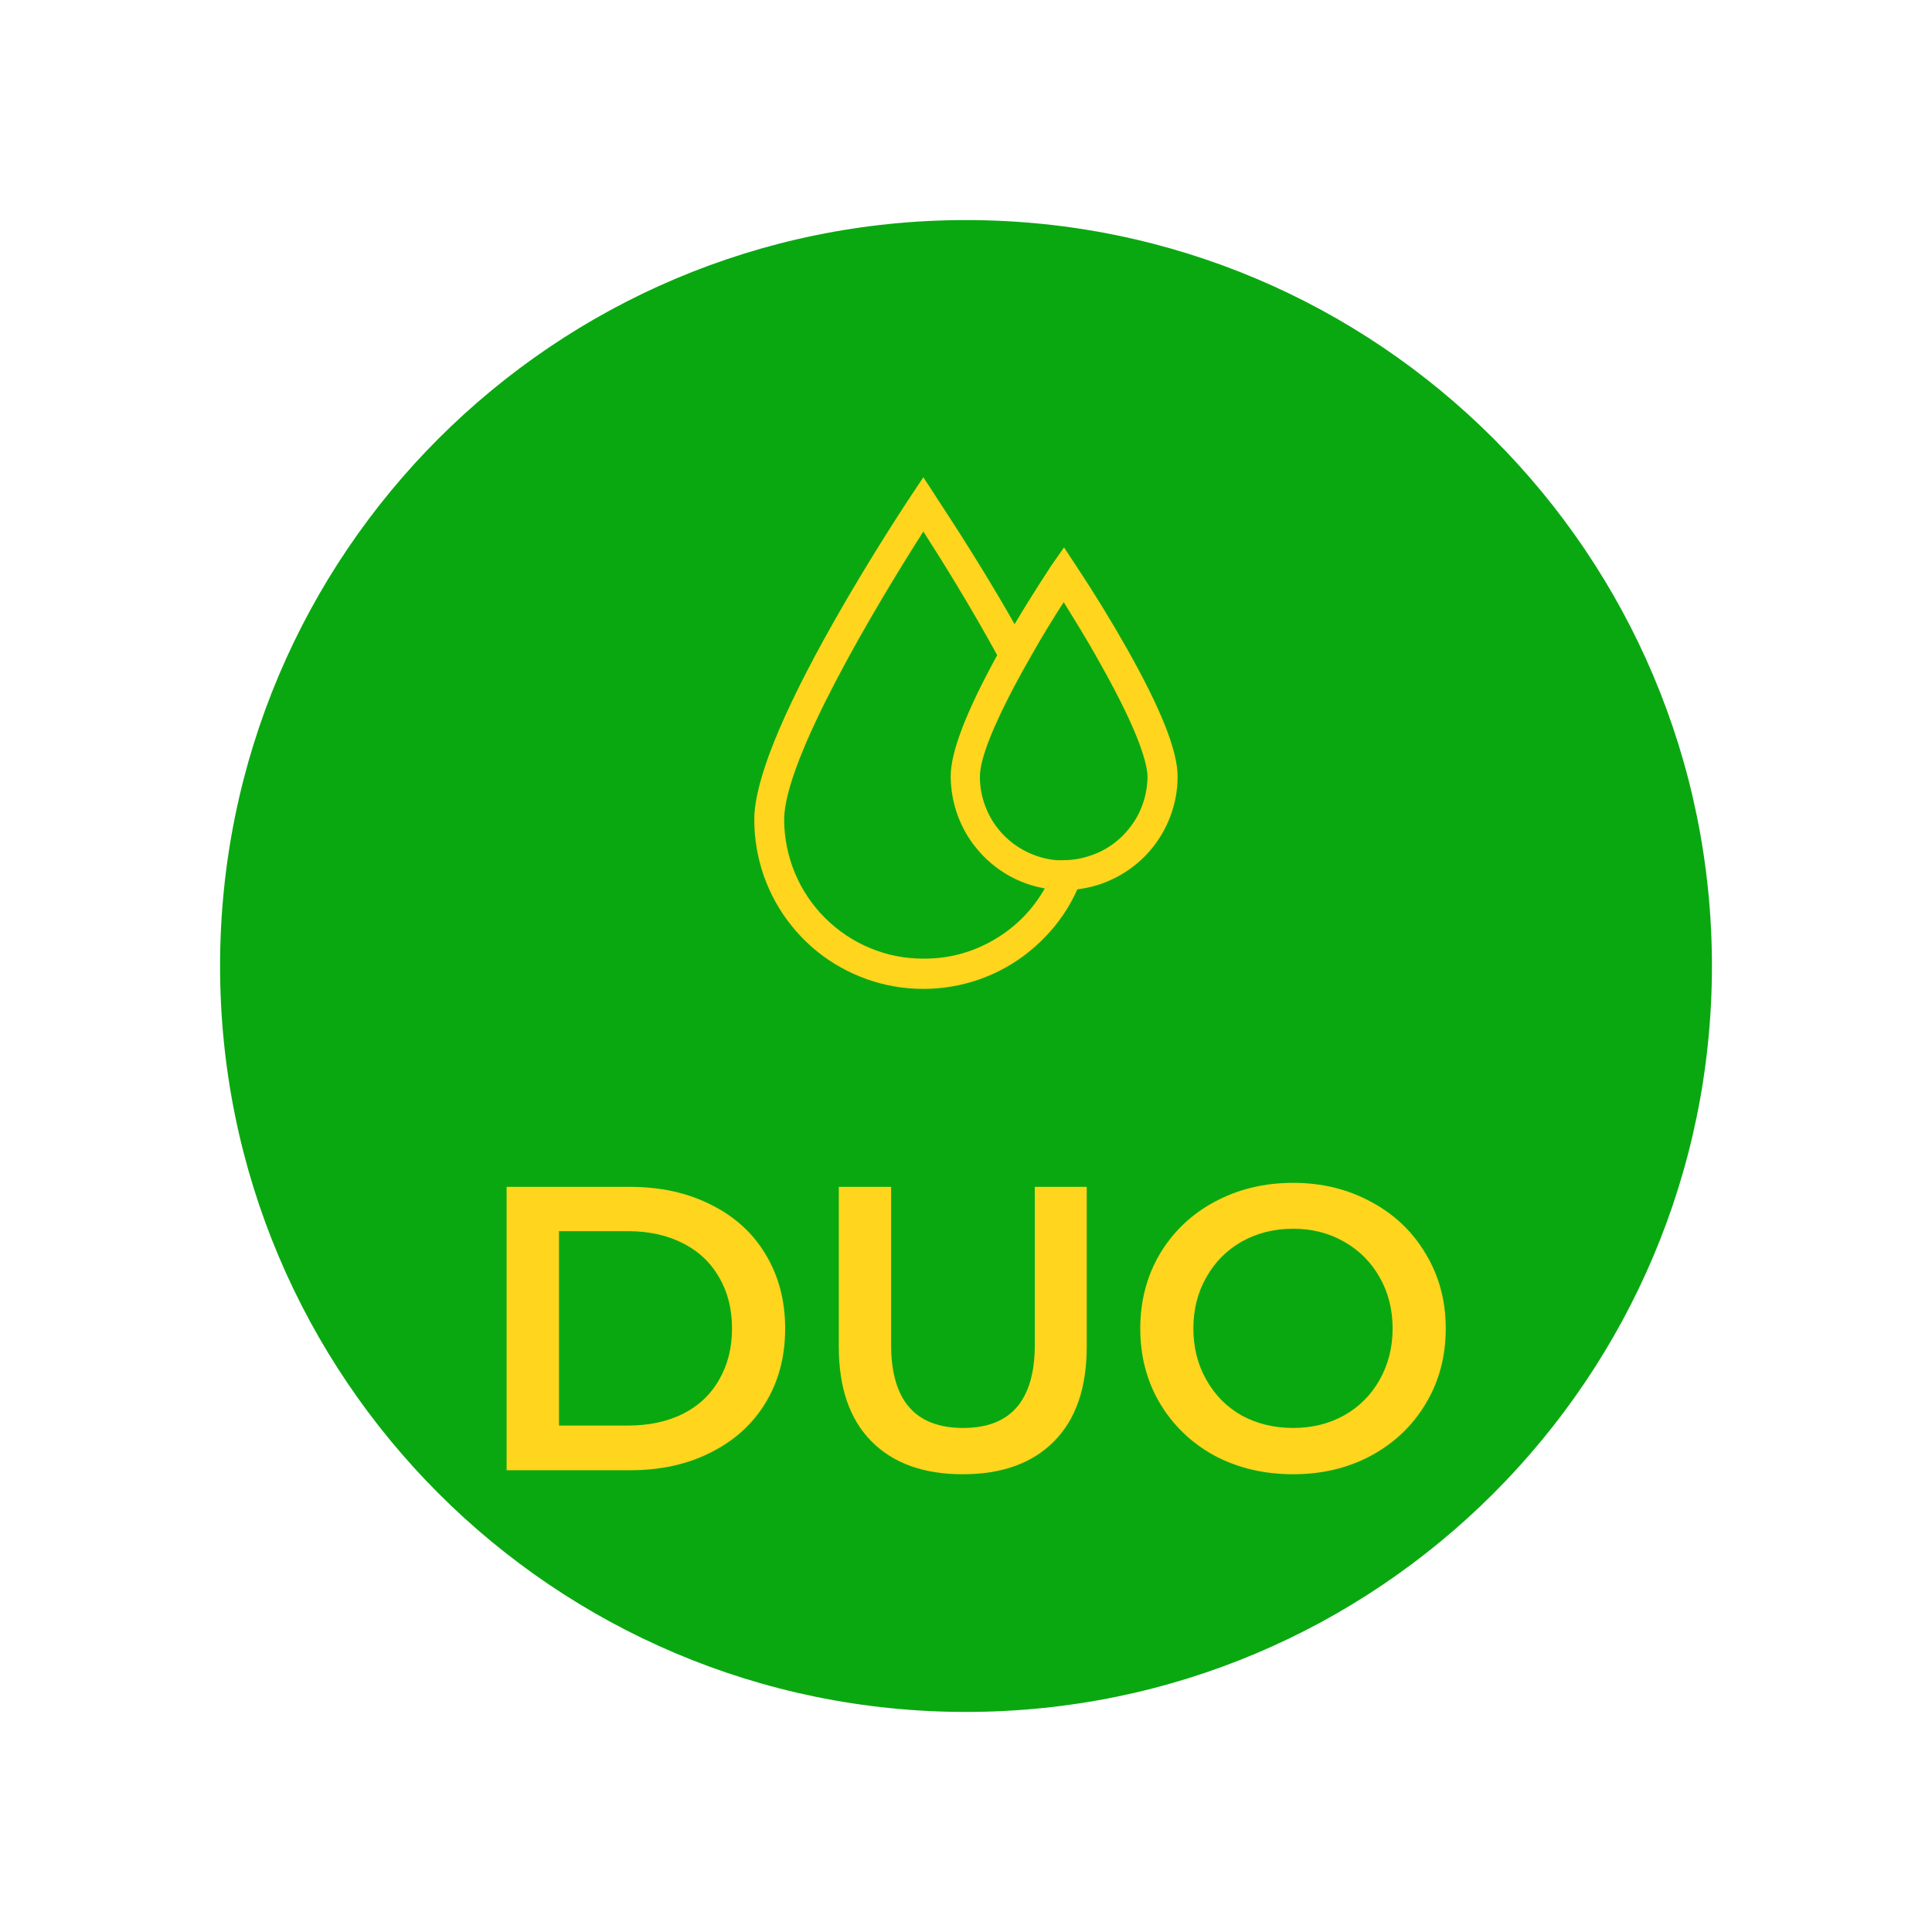
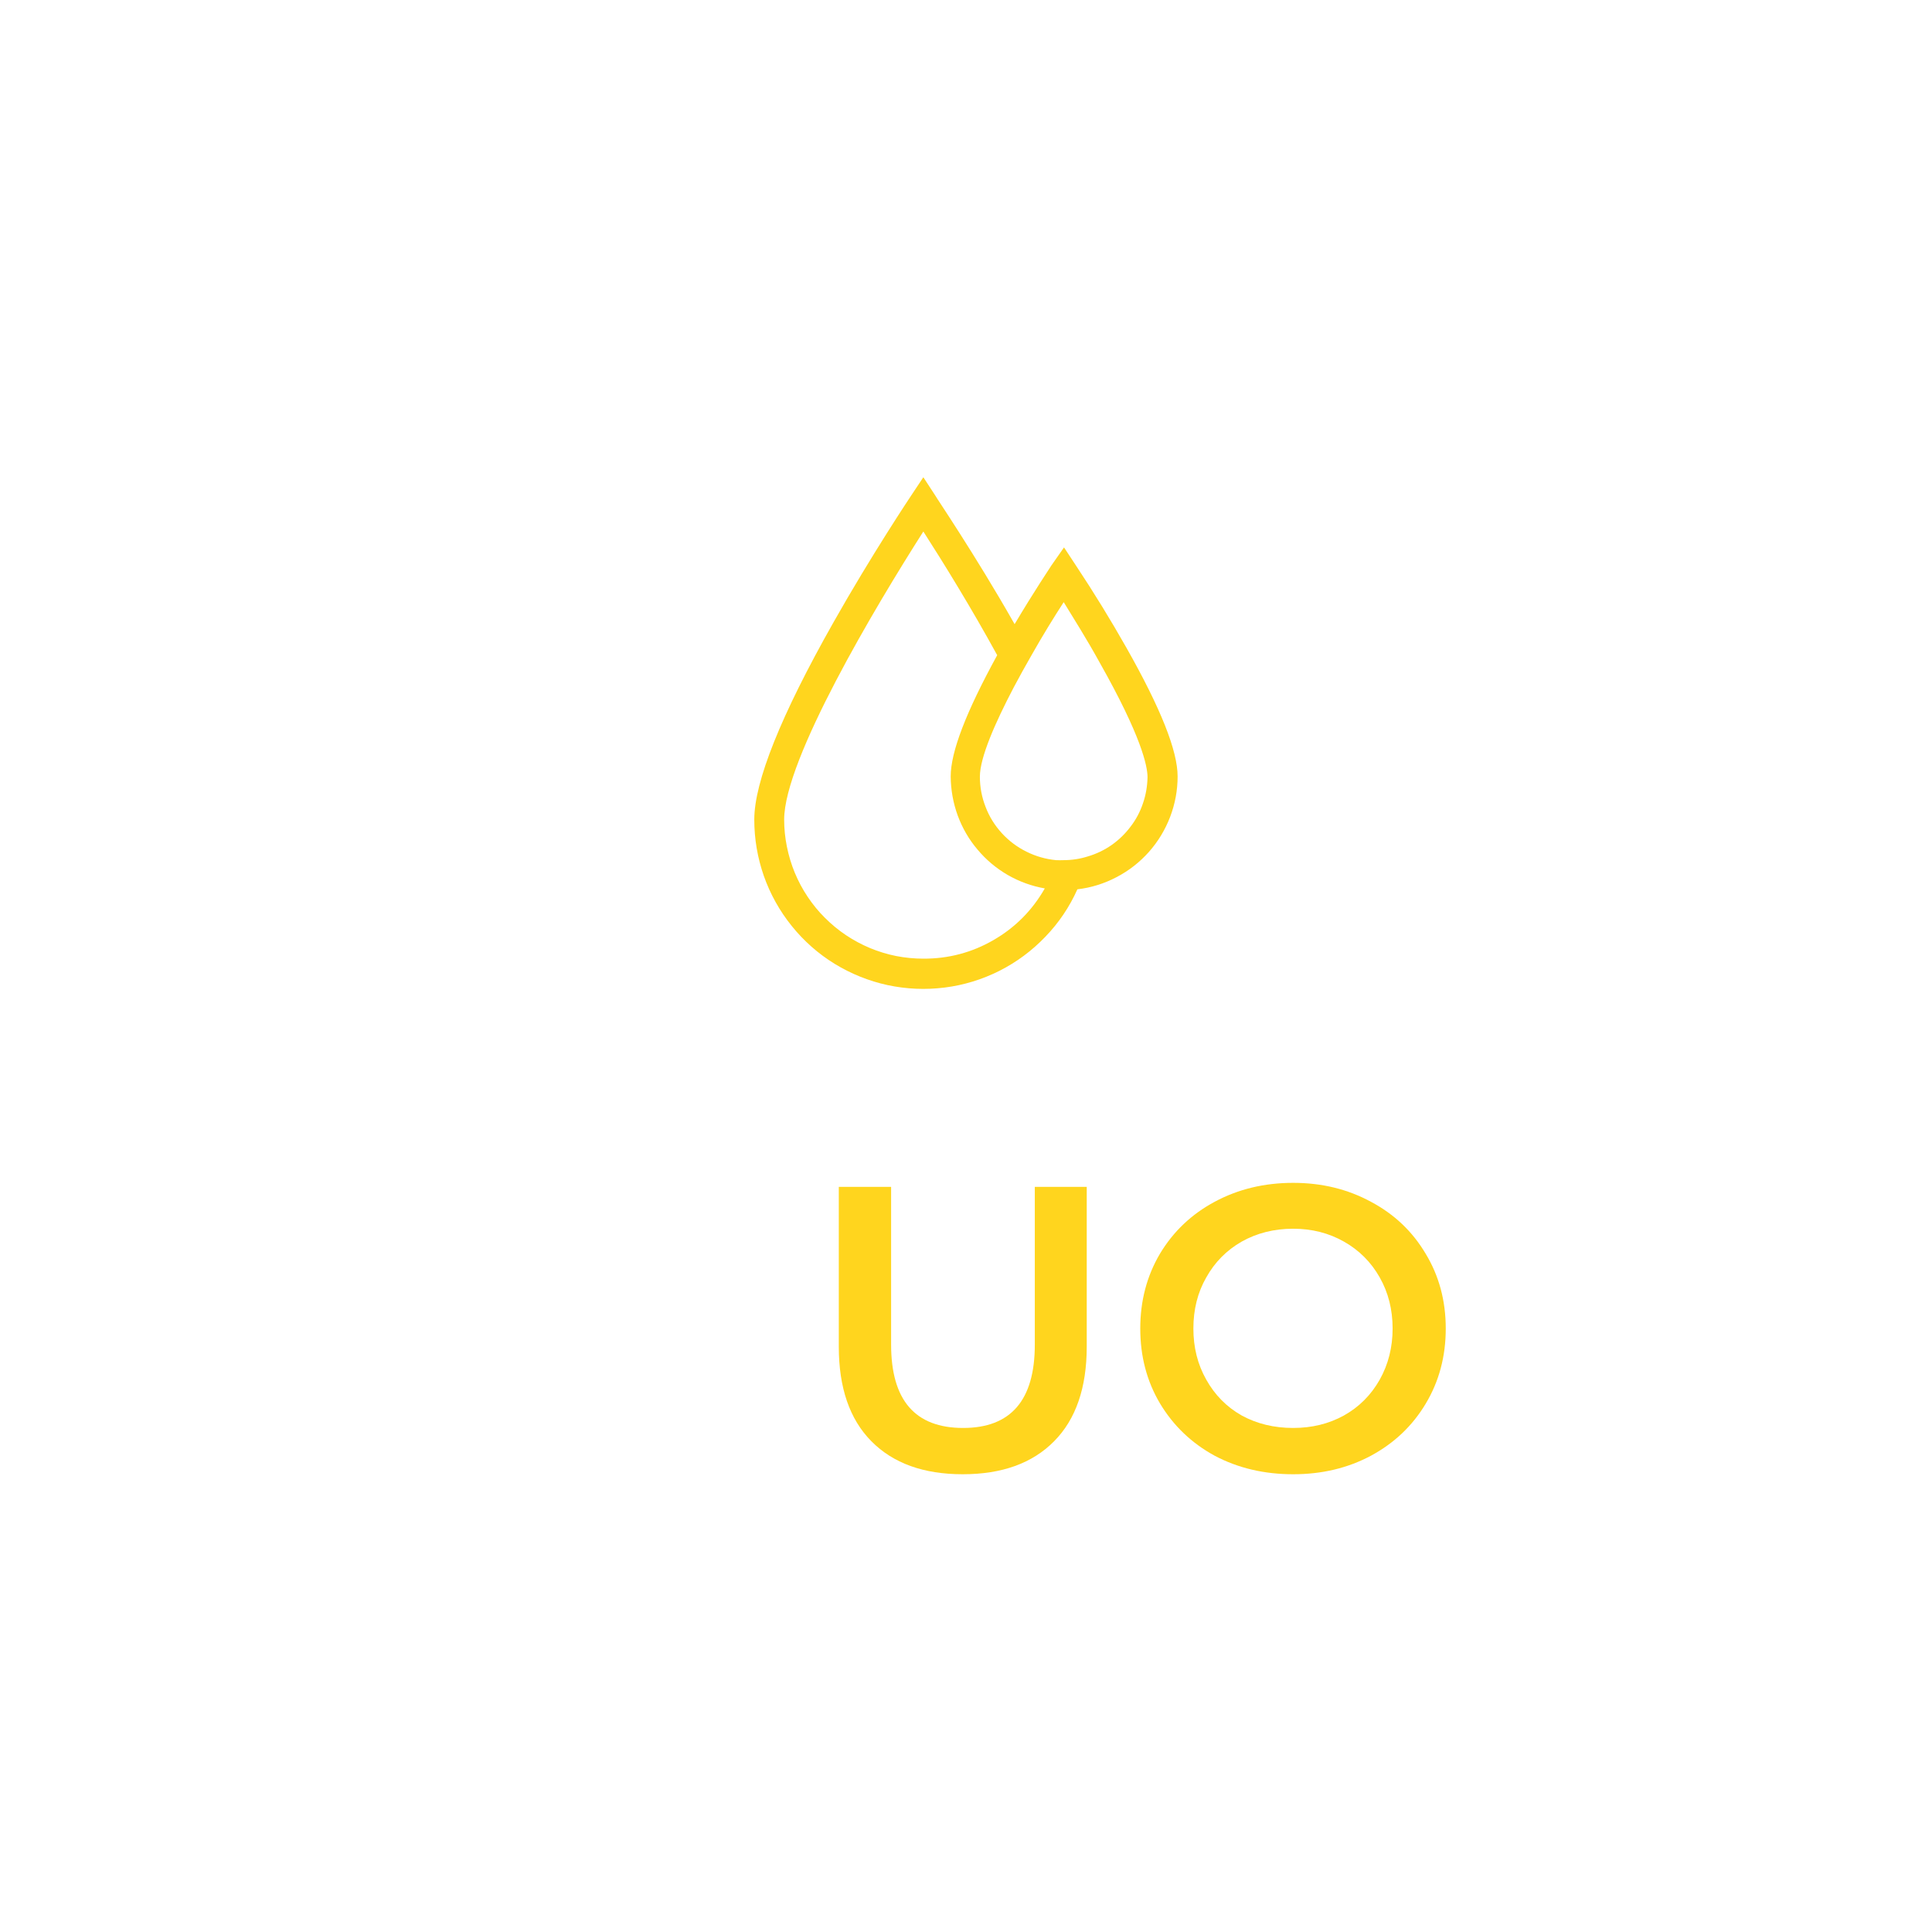
<svg xmlns="http://www.w3.org/2000/svg" width="100" zoomAndPan="magnify" viewBox="0 0 75 75" height="100" preserveAspectRatio="xMidYMid meet" version="1.0">
  <defs>
    <g />
    <clipPath id="4af6e75da0">
-       <path d="M 8.543 8.543 L 66.457 8.543 L 66.457 66.457 L 8.543 66.457 Z M 8.543 8.543 " clip-rule="nonzero" />
-     </clipPath>
+       </clipPath>
    <clipPath id="4f960e6a36">
-       <path d="M 37.5 8.543 C 21.508 8.543 8.543 21.508 8.543 37.5 C 8.543 53.492 21.508 66.457 37.5 66.457 C 53.492 66.457 66.457 53.492 66.457 37.5 C 66.457 21.508 53.492 8.543 37.5 8.543 Z M 37.5 8.543 " clip-rule="nonzero" />
-     </clipPath>
+       </clipPath>
  </defs>
-   <rect x="-7.5" width="90" fill="#ffffff" y="-7.5" height="90" fill-opacity="1" />
  <rect x="-7.5" width="90" fill="#ffffff" y="-7.5" height="90" fill-opacity="1" />
  <g clip-path="url(#4af6e75da0)">
    <g clip-path="url(#4f960e6a36)">
-       <path fill="#0aa810" d="M 8.543 8.543 L 66.457 8.543 L 66.457 66.457 L 8.543 66.457 Z M 8.543 8.543 " fill-opacity="1" fill-rule="nonzero" />
-     </g>
+       </g>
  </g>
  <path fill="#ffd51e" d="M 43.723 25.137 C 43.113 24.059 42.465 23.004 41.781 21.973 L 41.305 21.25 L 40.816 21.949 C 40.789 21.996 40.145 22.953 39.387 24.23 C 39.371 24.203 39.355 24.176 39.34 24.148 C 37.855 21.535 36.316 19.273 36.316 19.25 L 35.844 18.527 L 35.363 19.25 C 35.363 19.25 33.836 21.535 32.348 24.172 C 30.312 27.773 29.281 30.348 29.281 31.816 C 29.281 32.566 29.406 33.297 29.652 34.004 C 29.902 34.711 30.262 35.359 30.734 35.945 C 31.203 36.527 31.758 37.02 32.398 37.414 C 33.039 37.805 33.723 38.082 34.457 38.242 C 35.191 38.398 35.93 38.43 36.676 38.336 C 37.422 38.242 38.129 38.023 38.797 37.688 C 39.469 37.348 40.062 36.906 40.582 36.363 C 41.102 35.824 41.516 35.211 41.824 34.523 C 42.359 34.461 42.867 34.301 43.344 34.051 C 43.824 33.801 44.242 33.473 44.602 33.07 C 44.957 32.668 45.234 32.211 45.426 31.707 C 45.617 31.203 45.715 30.68 45.715 30.141 C 45.715 29.148 45.066 27.508 43.723 25.137 Z M 35.844 37.215 C 35.488 37.215 35.137 37.18 34.789 37.113 C 34.441 37.043 34.105 36.941 33.777 36.805 C 33.449 36.668 33.137 36.5 32.844 36.305 C 32.551 36.109 32.277 35.883 32.027 35.633 C 31.773 35.383 31.551 35.109 31.355 34.816 C 31.156 34.52 30.992 34.211 30.855 33.883 C 30.719 33.555 30.617 33.215 30.547 32.867 C 30.477 32.52 30.441 32.172 30.441 31.816 C 30.441 29.48 33.992 23.535 35.844 20.633 C 36.629 21.852 37.719 23.621 38.711 25.434 C 37.5 27.645 36.906 29.188 36.906 30.141 C 36.91 30.66 37 31.164 37.176 31.652 C 37.355 32.137 37.609 32.582 37.945 32.977 C 38.277 33.375 38.668 33.703 39.117 33.965 C 39.566 34.223 40.047 34.398 40.559 34.488 C 40.074 35.336 39.414 36.004 38.57 36.492 C 37.727 36.98 36.816 37.219 35.844 37.215 Z M 42.23 33.246 C 41.922 33.344 41.609 33.391 41.285 33.391 C 41.188 33.395 41.094 33.395 40.996 33.391 C 40.594 33.352 40.207 33.242 39.848 33.062 C 39.484 32.883 39.164 32.641 38.891 32.344 C 38.617 32.043 38.406 31.707 38.262 31.328 C 38.113 30.949 38.039 30.559 38.039 30.152 C 38.039 29.406 38.629 28.066 39.355 26.68 C 39.57 26.273 39.801 25.859 40.031 25.457 C 40.469 24.68 40.918 23.953 41.293 23.375 C 41.652 23.965 42.18 24.793 42.699 25.738 C 44.301 28.574 44.547 29.734 44.547 30.172 C 44.539 30.516 44.484 30.855 44.371 31.18 C 44.262 31.508 44.102 31.812 43.891 32.086 C 43.684 32.363 43.438 32.602 43.156 32.801 C 42.871 33 42.562 33.148 42.23 33.246 Z M 42.23 33.246 " fill-opacity="1" fill-rule="nonzero" />
  <g fill="#ffd51e" fill-opacity="1">
    <g transform="translate(18.183, 57.074)">
      <g>
-         <path d="M 1.484 -11 L 6.281 -11 C 7.457 -11 8.5 -10.77 9.406 -10.312 C 10.32 -9.863 11.031 -9.223 11.531 -8.391 C 12.039 -7.555 12.297 -6.594 12.297 -5.5 C 12.297 -4.406 12.039 -3.441 11.531 -2.609 C 11.031 -1.785 10.32 -1.145 9.406 -0.688 C 8.5 -0.227 7.457 0 6.281 0 L 1.484 0 Z M 6.188 -1.734 C 7 -1.734 7.711 -1.883 8.328 -2.188 C 8.941 -2.5 9.41 -2.941 9.734 -3.516 C 10.066 -4.086 10.234 -4.75 10.234 -5.5 C 10.234 -6.258 10.066 -6.922 9.734 -7.484 C 9.41 -8.055 8.941 -8.5 8.328 -8.812 C 7.711 -9.125 7 -9.281 6.188 -9.281 L 3.516 -9.281 L 3.516 -1.734 Z M 6.188 -1.734 " />
-       </g>
+         </g>
    </g>
  </g>
  <g fill="#ffd51e" fill-opacity="1">
    <g transform="translate(31.171, 57.074)">
      <g>
        <path d="M 6.203 0.156 C 4.68 0.156 3.5 -0.27 2.656 -1.125 C 1.812 -1.977 1.391 -3.203 1.391 -4.797 L 1.391 -11 L 3.422 -11 L 3.422 -4.875 C 3.422 -2.719 4.352 -1.641 6.219 -1.641 C 8.07 -1.641 9 -2.719 9 -4.875 L 9 -11 L 11.016 -11 L 11.016 -4.797 C 11.016 -3.203 10.594 -1.977 9.75 -1.125 C 8.906 -0.27 7.723 0.156 6.203 0.156 Z M 6.203 0.156 " />
      </g>
    </g>
  </g>
  <g fill="#ffd51e" fill-opacity="1">
    <g transform="translate(43.577, 57.074)">
      <g>
        <path d="M 6.625 0.156 C 5.5 0.156 4.484 -0.082 3.578 -0.562 C 2.68 -1.051 1.973 -1.727 1.453 -2.594 C 0.941 -3.457 0.688 -4.426 0.688 -5.5 C 0.688 -6.57 0.941 -7.539 1.453 -8.406 C 1.973 -9.27 2.68 -9.941 3.578 -10.422 C 4.484 -10.91 5.5 -11.156 6.625 -11.156 C 7.738 -11.156 8.742 -10.91 9.641 -10.422 C 10.547 -9.941 11.254 -9.27 11.766 -8.406 C 12.285 -7.551 12.547 -6.582 12.547 -5.5 C 12.547 -4.414 12.285 -3.441 11.766 -2.578 C 11.254 -1.723 10.547 -1.051 9.641 -0.562 C 8.742 -0.082 7.738 0.156 6.625 0.156 Z M 6.625 -1.641 C 7.352 -1.641 8.008 -1.801 8.594 -2.125 C 9.188 -2.457 9.648 -2.922 9.984 -3.516 C 10.316 -4.109 10.484 -4.77 10.484 -5.5 C 10.484 -6.238 10.316 -6.898 9.984 -7.484 C 9.648 -8.078 9.188 -8.539 8.594 -8.875 C 8.008 -9.207 7.352 -9.375 6.625 -9.375 C 5.883 -9.375 5.219 -9.207 4.625 -8.875 C 4.039 -8.539 3.582 -8.078 3.25 -7.484 C 2.914 -6.898 2.75 -6.238 2.75 -5.5 C 2.75 -4.77 2.914 -4.109 3.25 -3.516 C 3.582 -2.922 4.039 -2.457 4.625 -2.125 C 5.219 -1.801 5.883 -1.641 6.625 -1.641 Z M 6.625 -1.641 " />
      </g>
    </g>
  </g>
</svg>